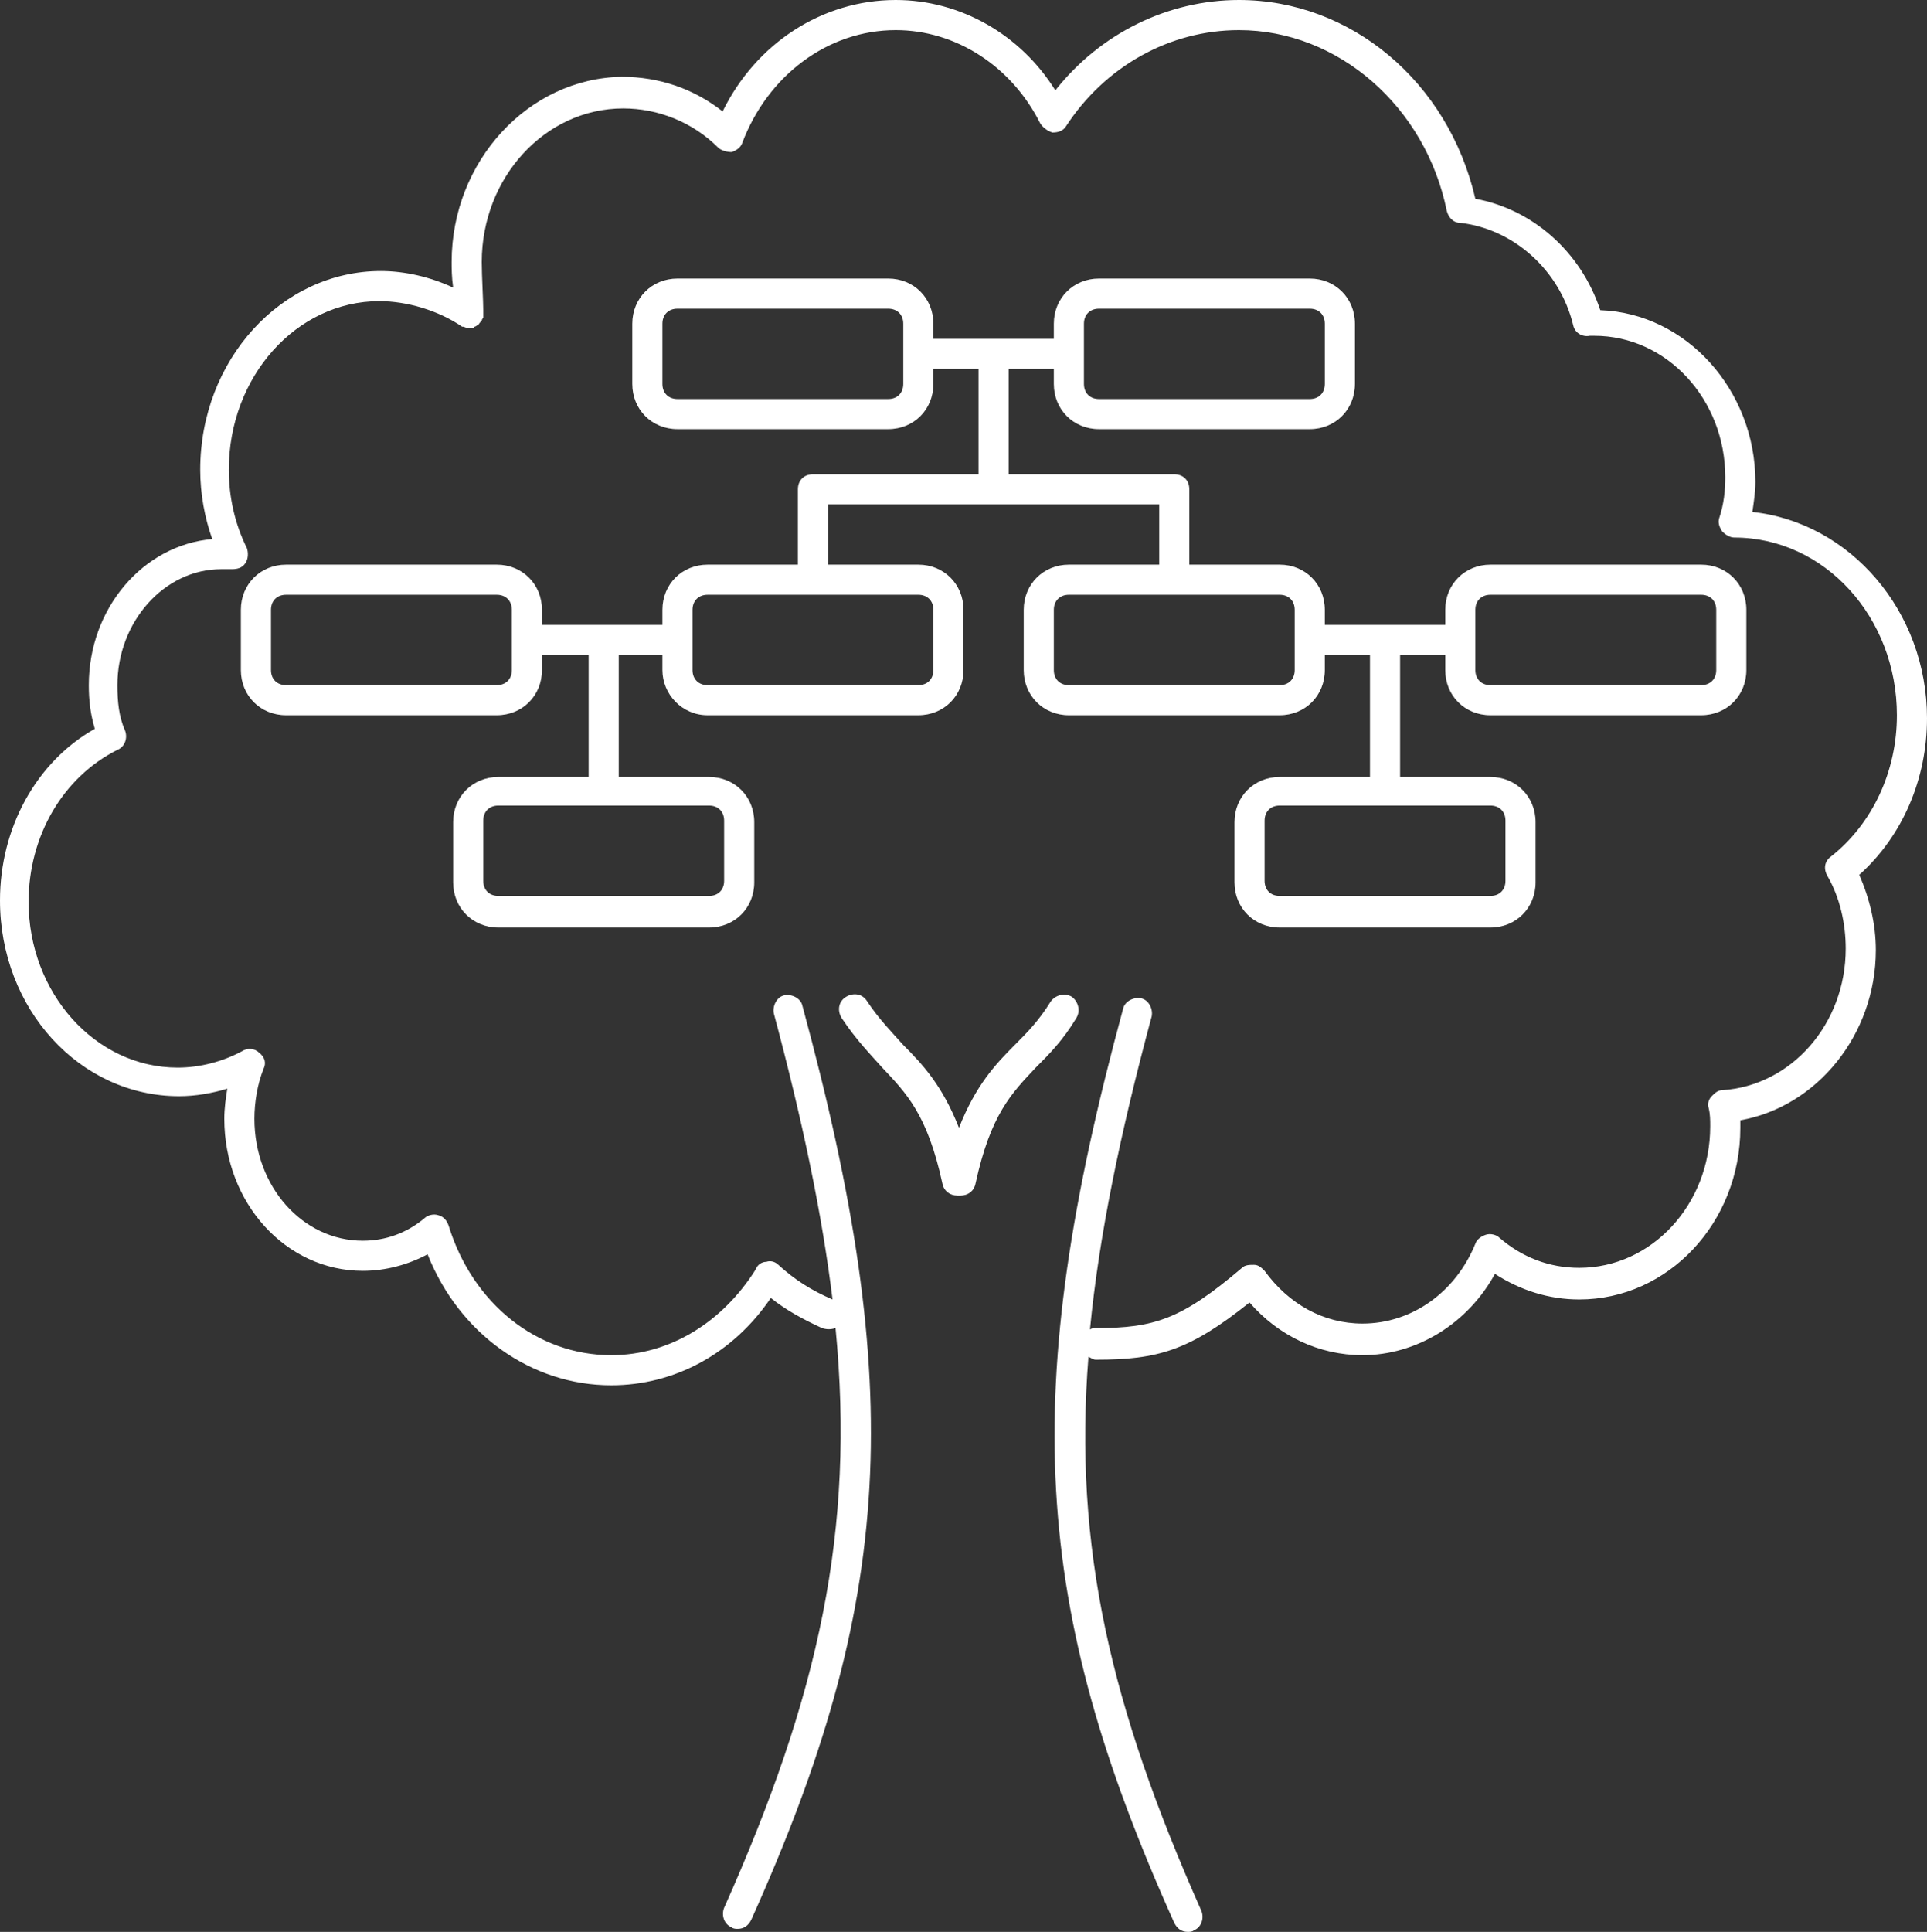
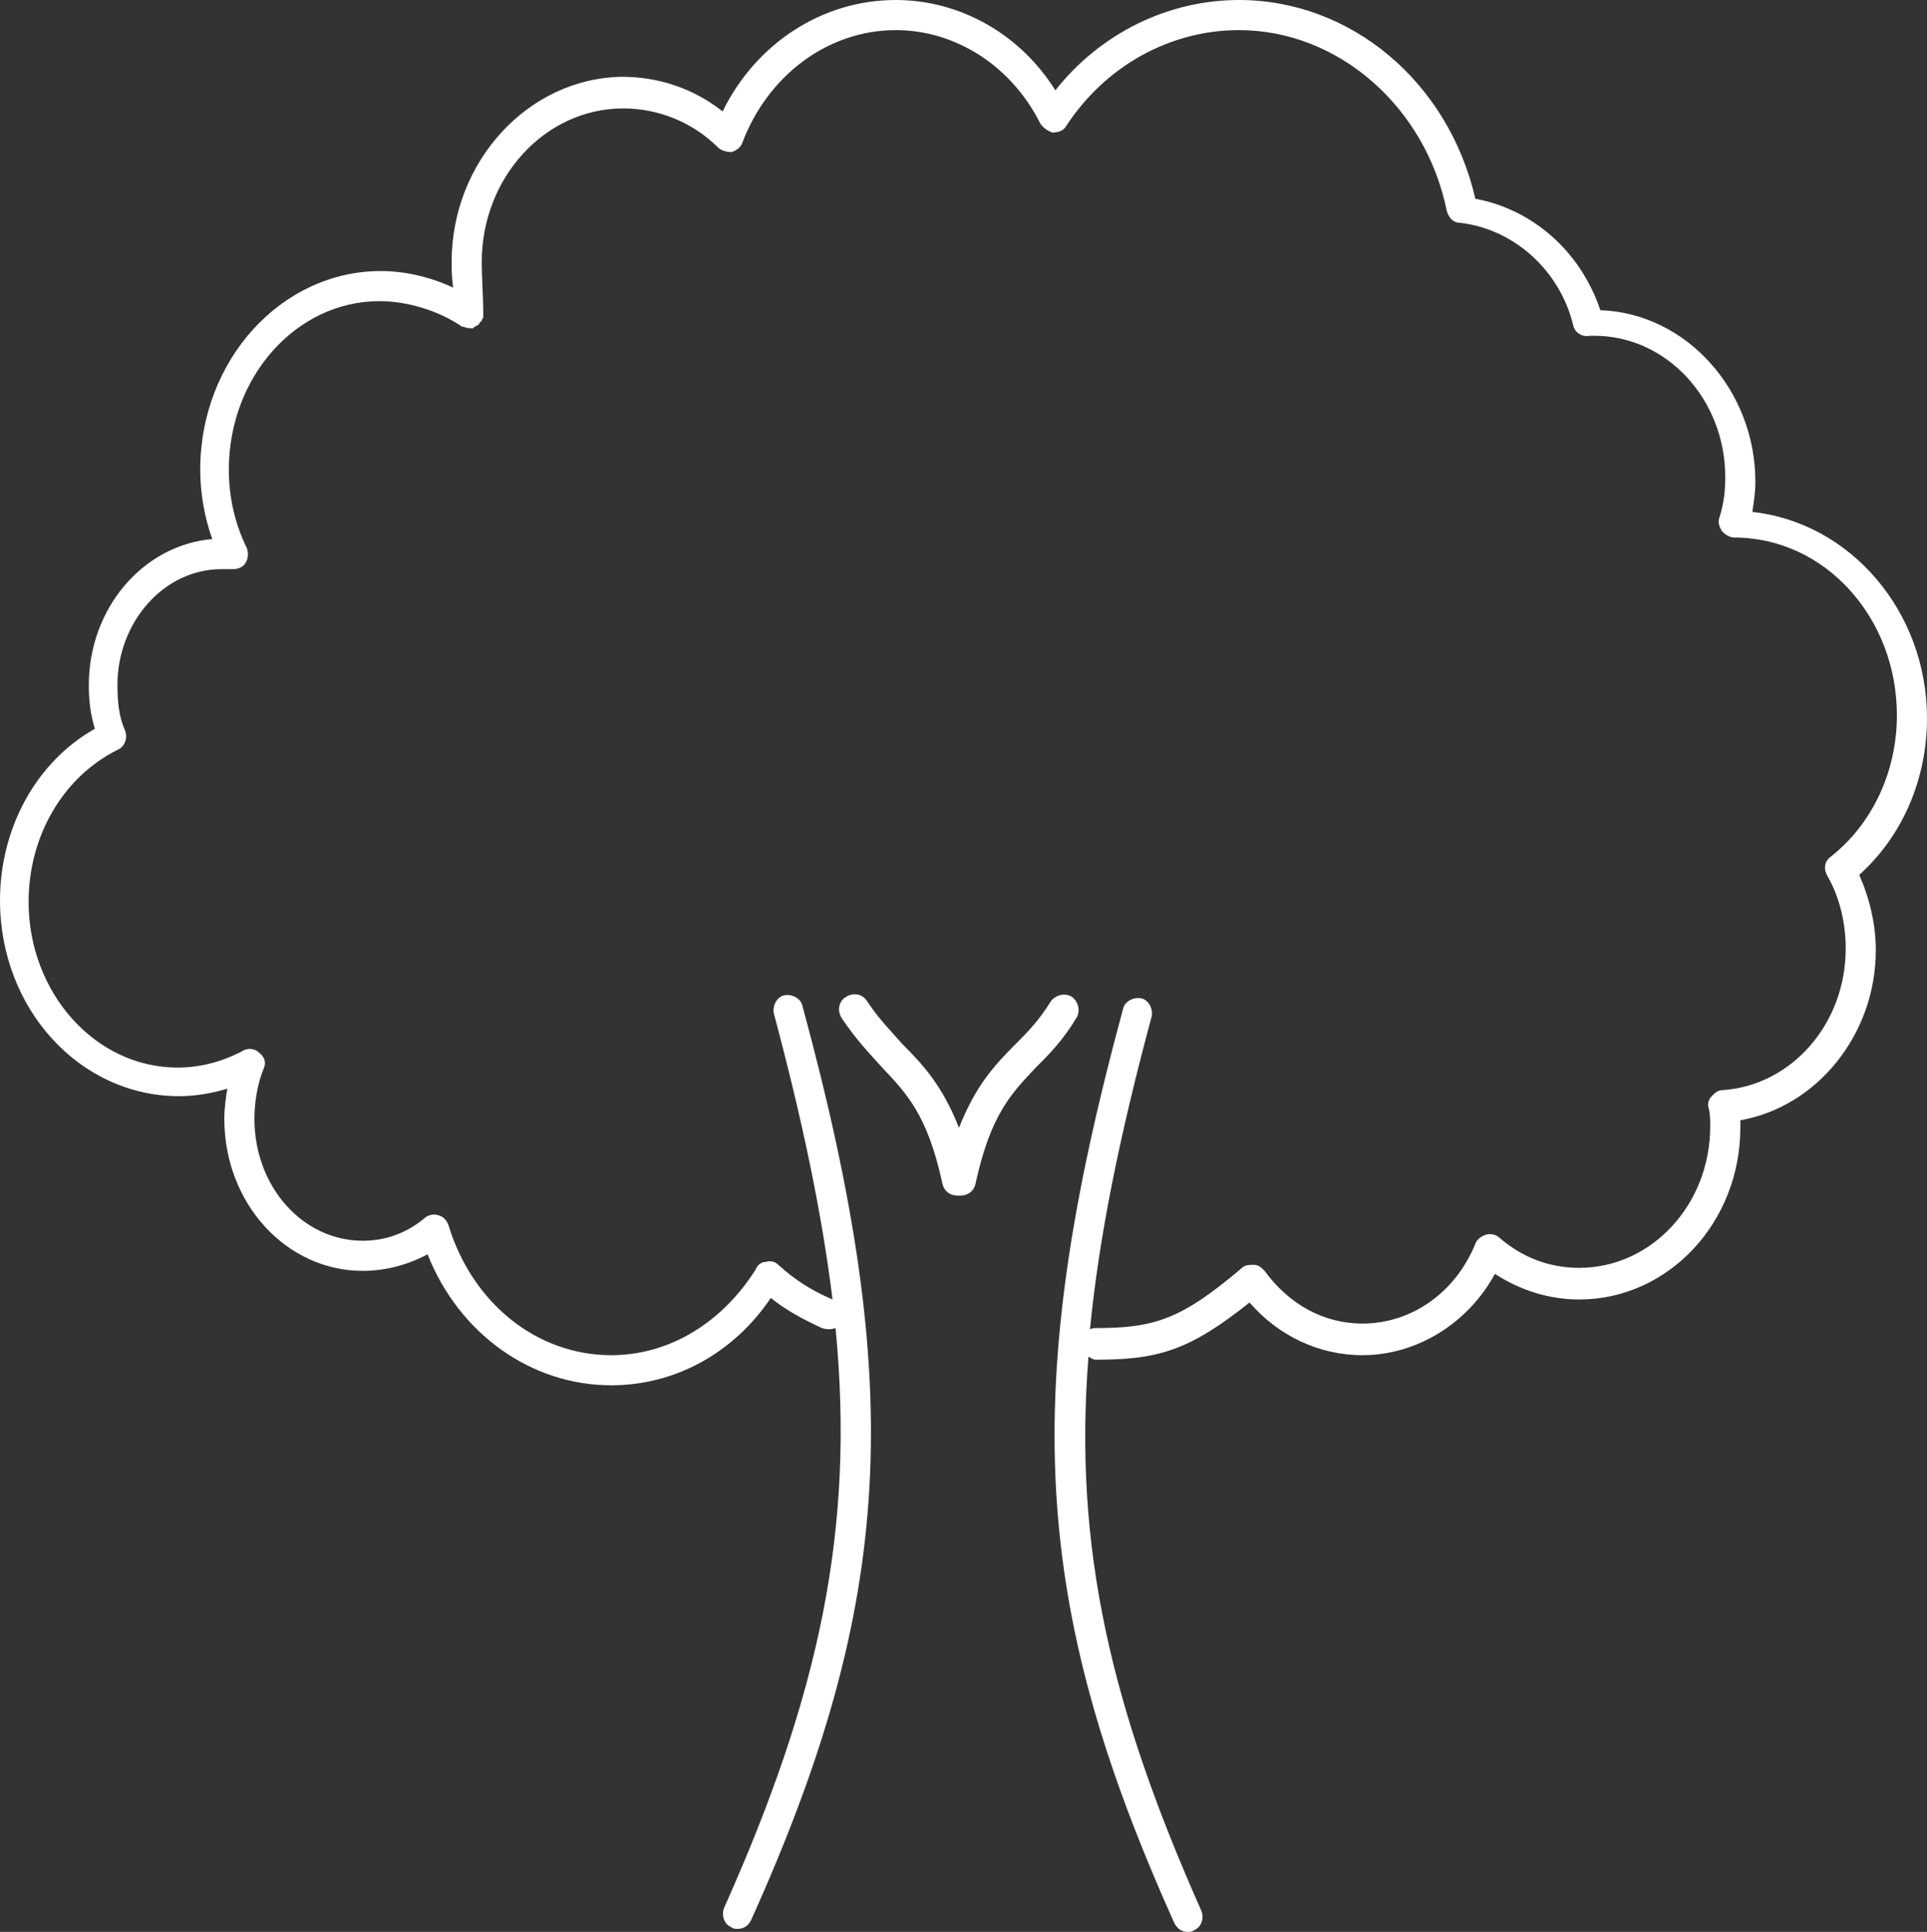
<svg xmlns="http://www.w3.org/2000/svg" fill="#ffffff" height="128.3" preserveAspectRatio="xMidYMid meet" version="1" viewBox="0.0 0.0 128.0 128.3" width="128" zoomAndPan="magnify">
  <rect x="0.0" y="0.0" width="128.0" height="128.3" fill="#333333" stroke="none" />
  <g id="change1_1">
    <path d="M11.9,72.8c1.1,0,2.2-0.2,3.2-0.5c-0.1,0.6-0.2,1.3-0.2,2c0,5.6,4.1,10.1,9.2,10.1c1.5,0,3-0.4,4.3-1.1 c2.1,5.3,6.9,8.7,12.2,8.7c4.2,0,8.1-2.1,10.6-5.8c1,0.8,2.1,1.4,3.4,2c0.3,0.1,0.6,0.1,0.9,0c1.3,13.4-1.1,24.4-7.4,38.5 c-0.2,0.5,0,1.1,0.5,1.3c0.1,0.1,0.3,0.1,0.4,0.1c0.4,0,0.7-0.2,0.9-0.6c9.5-21.1,10.3-35.3,3.4-60.7c-0.1-0.5-0.7-0.8-1.2-0.7 c-0.5,0.1-0.8,0.7-0.7,1.2c1.9,7.1,3.2,13.3,3.9,19c-1.4-0.6-2.5-1.3-3.6-2.3c-0.2-0.2-0.5-0.3-0.8-0.2c-0.3,0-0.6,0.2-0.7,0.5 C48,87.8,44.5,90,40.6,90c-4.9,0-9.2-3.4-10.8-8.6c-0.1-0.3-0.3-0.6-0.7-0.7c-0.3-0.1-0.7,0-0.9,0.2c-1.2,1-2.6,1.5-4.1,1.5 c-4,0-7.2-3.6-7.2-8.1c0-1.1,0.2-2.3,0.6-3.3c0.2-0.4,0.1-0.8-0.3-1.1c-0.3-0.3-0.8-0.3-1.1-0.1c-1.3,0.7-2.8,1.1-4.3,1.1 c-5.5,0-9.9-5-9.9-11c0-4.4,2.3-8.3,5.9-10.1c0.5-0.2,0.7-0.8,0.5-1.3c-0.4-0.9-0.5-1.9-0.5-3c0-4.2,3.1-7.7,6.9-7.7 c0.2,0,0.5,0,0.7,0c0.4,0,0.7-0.1,0.9-0.4c0.2-0.3,0.2-0.7,0.1-1c-0.8-1.6-1.2-3.4-1.2-5.2c0-6.2,4.5-11.2,10-11.2 c1.8,0,3.9,0.6,5.5,1.7c0,0,0,0,0,0c0,0,0.1,0,0.1,0c0.2,0.1,0.4,0.1,0.6,0.1c0,0,0,0,0,0c0,0,0.1,0,0.1-0.1c0.1,0,0.2-0.1,0.2-0.1 c0.1,0,0.1-0.1,0.2-0.2c0,0,0.1-0.1,0.1-0.1c0,0,0,0,0,0c0-0.1,0.1-0.2,0.1-0.2c0,0,0-0.1,0-0.1c0,0,0-0.1,0-0.1c0-0.1,0-0.2,0-0.3 c0,0,0,0,0,0C32.1,20,32,18.3,32,17.4c0-5.6,4.2-10.2,9.4-10.2c2.3,0,4.6,0.9,6.3,2.6c0.2,0.2,0.6,0.3,0.9,0.3 c0.3-0.1,0.6-0.3,0.7-0.6C51,5,55,2,59.5,2c4,0,7.7,2.4,9.6,6.2c0.2,0.3,0.5,0.5,0.8,0.6c0.4,0,0.7-0.1,0.9-0.4 c2.6-4,6.9-6.4,11.5-6.4c6.6,0,12.4,5.1,13.8,12c0.1,0.4,0.4,0.8,0.9,0.8c3.5,0.4,6.6,3.1,7.5,6.8c0.1,0.5,0.6,0.8,1.1,0.7 c0.1,0,0.2,0,0.3,0c4.8,0,8.7,4.2,8.7,9.4c0,0.9-0.1,1.8-0.4,2.7c-0.1,0.3,0,0.6,0.2,0.9c0.2,0.2,0.5,0.4,0.8,0.4 c6,0,10.8,5.3,10.8,11.8c0,3.7-1.6,7.2-4.4,9.4c-0.4,0.3-0.5,0.8-0.2,1.3c0.8,1.4,1.2,3.1,1.2,4.8c0,5-3.6,9.1-8.2,9.4 c-0.3,0-0.5,0.2-0.7,0.4c-0.2,0.2-0.3,0.5-0.2,0.8c0.1,0.4,0.1,0.8,0.1,1.2c0,5.2-3.9,9.4-8.7,9.4c-2,0-3.8-0.7-5.3-2 c-0.2-0.2-0.6-0.3-0.9-0.2c-0.3,0.1-0.6,0.3-0.7,0.6c-1.3,3.2-4.2,5.3-7.5,5.3c-2.6,0-4.9-1.3-6.5-3.5c-0.2-0.2-0.4-0.4-0.7-0.4 c-0.3,0-0.6,0-0.8,0.2c-4,3.4-5.8,4-9.7,4c-0.1,0-0.3,0-0.4,0.1c0.6-6.2,2-13,4.1-20.8c0.1-0.5-0.2-1.1-0.7-1.2 c-0.5-0.1-1.1,0.2-1.2,0.7c-6.9,25.4-6.1,39.6,3.4,60.7c0.2,0.4,0.5,0.6,0.9,0.6c0.1,0,0.3,0,0.4-0.1c0.5-0.2,0.7-0.8,0.5-1.3 c-6-13.5-8.5-24.1-7.5-36.8c0.2,0.1,0.3,0.2,0.5,0.2c4.1,0,6.2-0.6,10.2-3.8c1.9,2.2,4.6,3.5,7.5,3.5c3.6,0,7-2.1,8.8-5.4 c1.7,1.1,3.6,1.7,5.6,1.7c5.9,0,10.7-5.1,10.7-11.4c0-0.2,0-0.3,0-0.5c5.1-0.9,9-5.7,9-11.3c0-1.7-0.4-3.4-1.1-5 c2.9-2.6,4.5-6.4,4.5-10.4c0-7.1-5.1-13-11.6-13.7c0.1-0.7,0.2-1.3,0.2-2c0-6.1-4.6-11.2-10.3-11.4c-1.3-3.9-4.5-6.7-8.3-7.4 C96.2,5.4,89.7,0,82.3,0c-4.7,0-9.2,2.2-12.2,6C67.8,2.3,63.8,0,59.5,0c-4.9,0-9.3,2.9-11.5,7.4c-1.9-1.5-4.2-2.3-6.7-2.3 C35.1,5.2,30,10.7,30,17.4c0,0.4,0,1,0.1,1.7c-1.5-0.7-3.2-1.1-4.8-1.1c-6.6,0-12,5.9-12,13.2c0,1.6,0.3,3.2,0.8,4.6 c-4.6,0.4-8.2,4.6-8.2,9.7c0,1,0.1,1.9,0.4,2.9C2.4,50.6,0,55,0,59.8C0,67,5.3,72.8,11.9,72.8z" />
  </g>
  <g id="change1_2">
    <path d="M58.6,70.9c1.6,1.7,3,3.1,4,7.7c0.1,0.5,0.5,0.8,1,0.8c0,0,0.1,0,0.1,0c0,0,0.1,0,0.1,0c0.5,0,0.9-0.3,1-0.8 c1-4.6,2.4-6,4-7.7c0.9-0.9,1.8-1.8,2.7-3.3c0.3-0.5,0.1-1.1-0.3-1.4c-0.5-0.3-1.1-0.1-1.4,0.3c-0.8,1.3-1.6,2.1-2.4,2.9 c-1.3,1.3-2.6,2.7-3.7,5.5c-1.1-2.8-2.4-4.2-3.7-5.5c-0.8-0.9-1.6-1.7-2.4-2.9c-0.3-0.5-0.9-0.6-1.4-0.3c-0.5,0.3-0.6,0.9-0.3,1.4 C56.9,69.1,57.8,70,58.6,70.9z" />
  </g>
  <g id="change1_3">
-     <path d="M47,47.5h14c1.7,0,3-1.3,3-3v-4c0-1.7-1.3-3-3-3h-6v-4h22v4h-6c-1.7,0-3,1.3-3,3v4c0,1.7,1.3,3,3,3h14c1.7,0,3-1.3,3-3v-1h3 v8.1h-6c-1.7,0-3,1.3-3,3v4c0,1.7,1.3,3,3,3h14c1.7,0,3-1.3,3-3v-4c0-1.7-1.3-3-3-3h-6v-8.1h3v1c0,1.7,1.3,3,3,3h14c1.7,0,3-1.3,3-3 v-4c0-1.7-1.3-3-3-3H99c-1.7,0-3,1.3-3,3v1h-8v-1c0-1.7-1.3-3-3-3h-6v-5c0-0.6-0.4-1-1-1H67v-7h3v1c0,1.7,1.3,3,3,3h14 c1.7,0,3-1.3,3-3v-4c0-1.7-1.3-3-3-3H73c-1.7,0-3,1.3-3,3v1h-8v-1c0-1.7-1.3-3-3-3H45c-1.7,0-3,1.3-3,3v4c0,1.7,1.3,3,3,3h14 c1.7,0,3-1.3,3-3v-1h3v7H54c-0.6,0-1,0.4-1,1v5h-6c-1.7,0-3,1.3-3,3v1h-8v-1c0-1.7-1.3-3-3-3H19c-1.7,0-3,1.3-3,3v4c0,1.7,1.3,3,3,3 h14c1.7,0,3-1.3,3-3v-1h3.1v8.1h-6c-1.7,0-3,1.3-3,3v4c0,1.7,1.3,3,3,3h14c1.7,0,3-1.3,3-3v-4c0-1.7-1.3-3-3-3h-6v-8.1H44v1 C44,46.1,45.3,47.5,47,47.5z M98,40.5c0-0.6,0.4-1,1-1h14c0.6,0,1,0.4,1,1v4c0,0.6-0.4,1-1,1H99c-0.6,0-1-0.4-1-1V40.5z M99,53.5 c0.6,0,1,0.4,1,1v4c0,0.6-0.4,1-1,1H85c-0.6,0-1-0.4-1-1v-4c0-0.6,0.4-1,1-1H99z M85,39.5c0.6,0,1,0.4,1,1v4c0,0.6-0.4,1-1,1H71 c-0.6,0-1-0.4-1-1v-4c0-0.6,0.4-1,1-1H85z M72,21.5c0-0.6,0.4-1,1-1h14c0.6,0,1,0.4,1,1v4c0,0.6-0.4,1-1,1H73c-0.6,0-1-0.4-1-1V21.5 z M60,25.5c0,0.6-0.4,1-1,1H45c-0.6,0-1-0.4-1-1v-4c0-0.6,0.4-1,1-1h14c0.6,0,1,0.4,1,1V25.5z M46,40.5c0-0.6,0.4-1,1-1h14 c0.6,0,1,0.4,1,1v4c0,0.6-0.4,1-1,1H47c-0.6,0-1-0.4-1-1V40.5z M34,44.5c0,0.6-0.4,1-1,1H19c-0.6,0-1-0.4-1-1v-4c0-0.6,0.4-1,1-1h14 c0.6,0,1,0.4,1,1V44.5z M47.1,53.5c0.6,0,1,0.4,1,1v4c0,0.6-0.4,1-1,1h-14c-0.6,0-1-0.4-1-1v-4c0-0.6,0.4-1,1-1H47.1z" />
-   </g>
+     </g>
</svg>